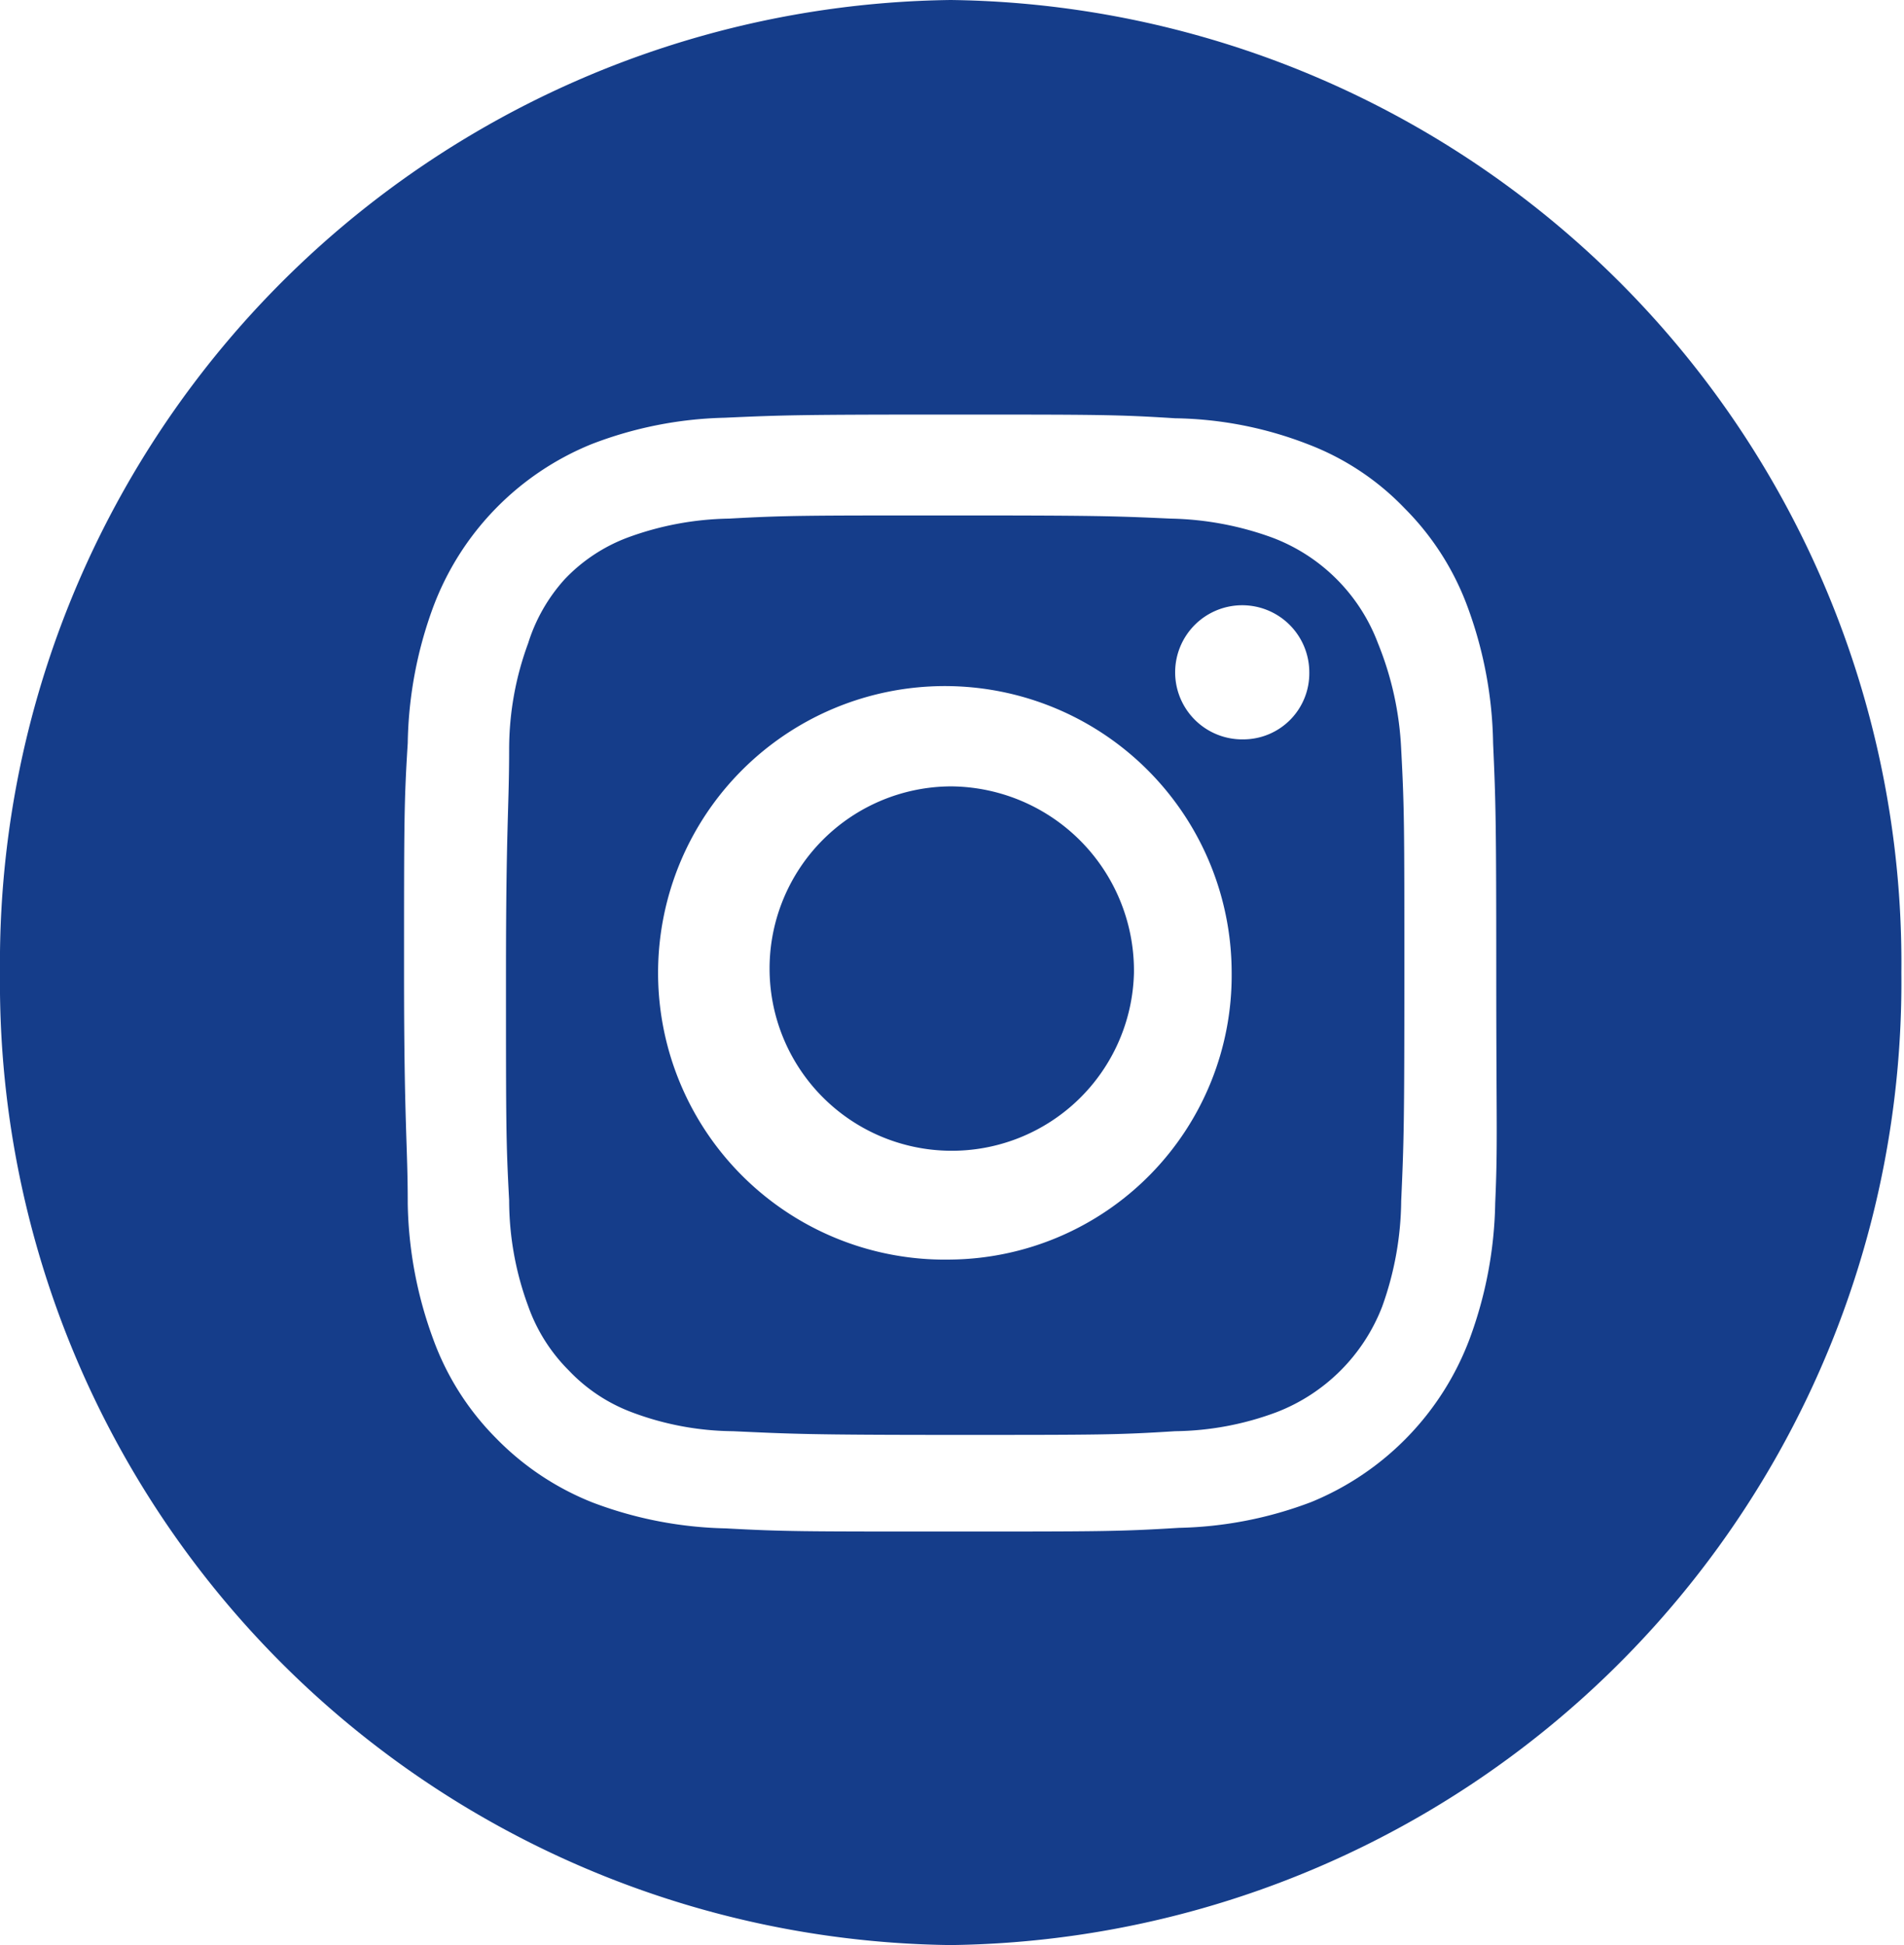
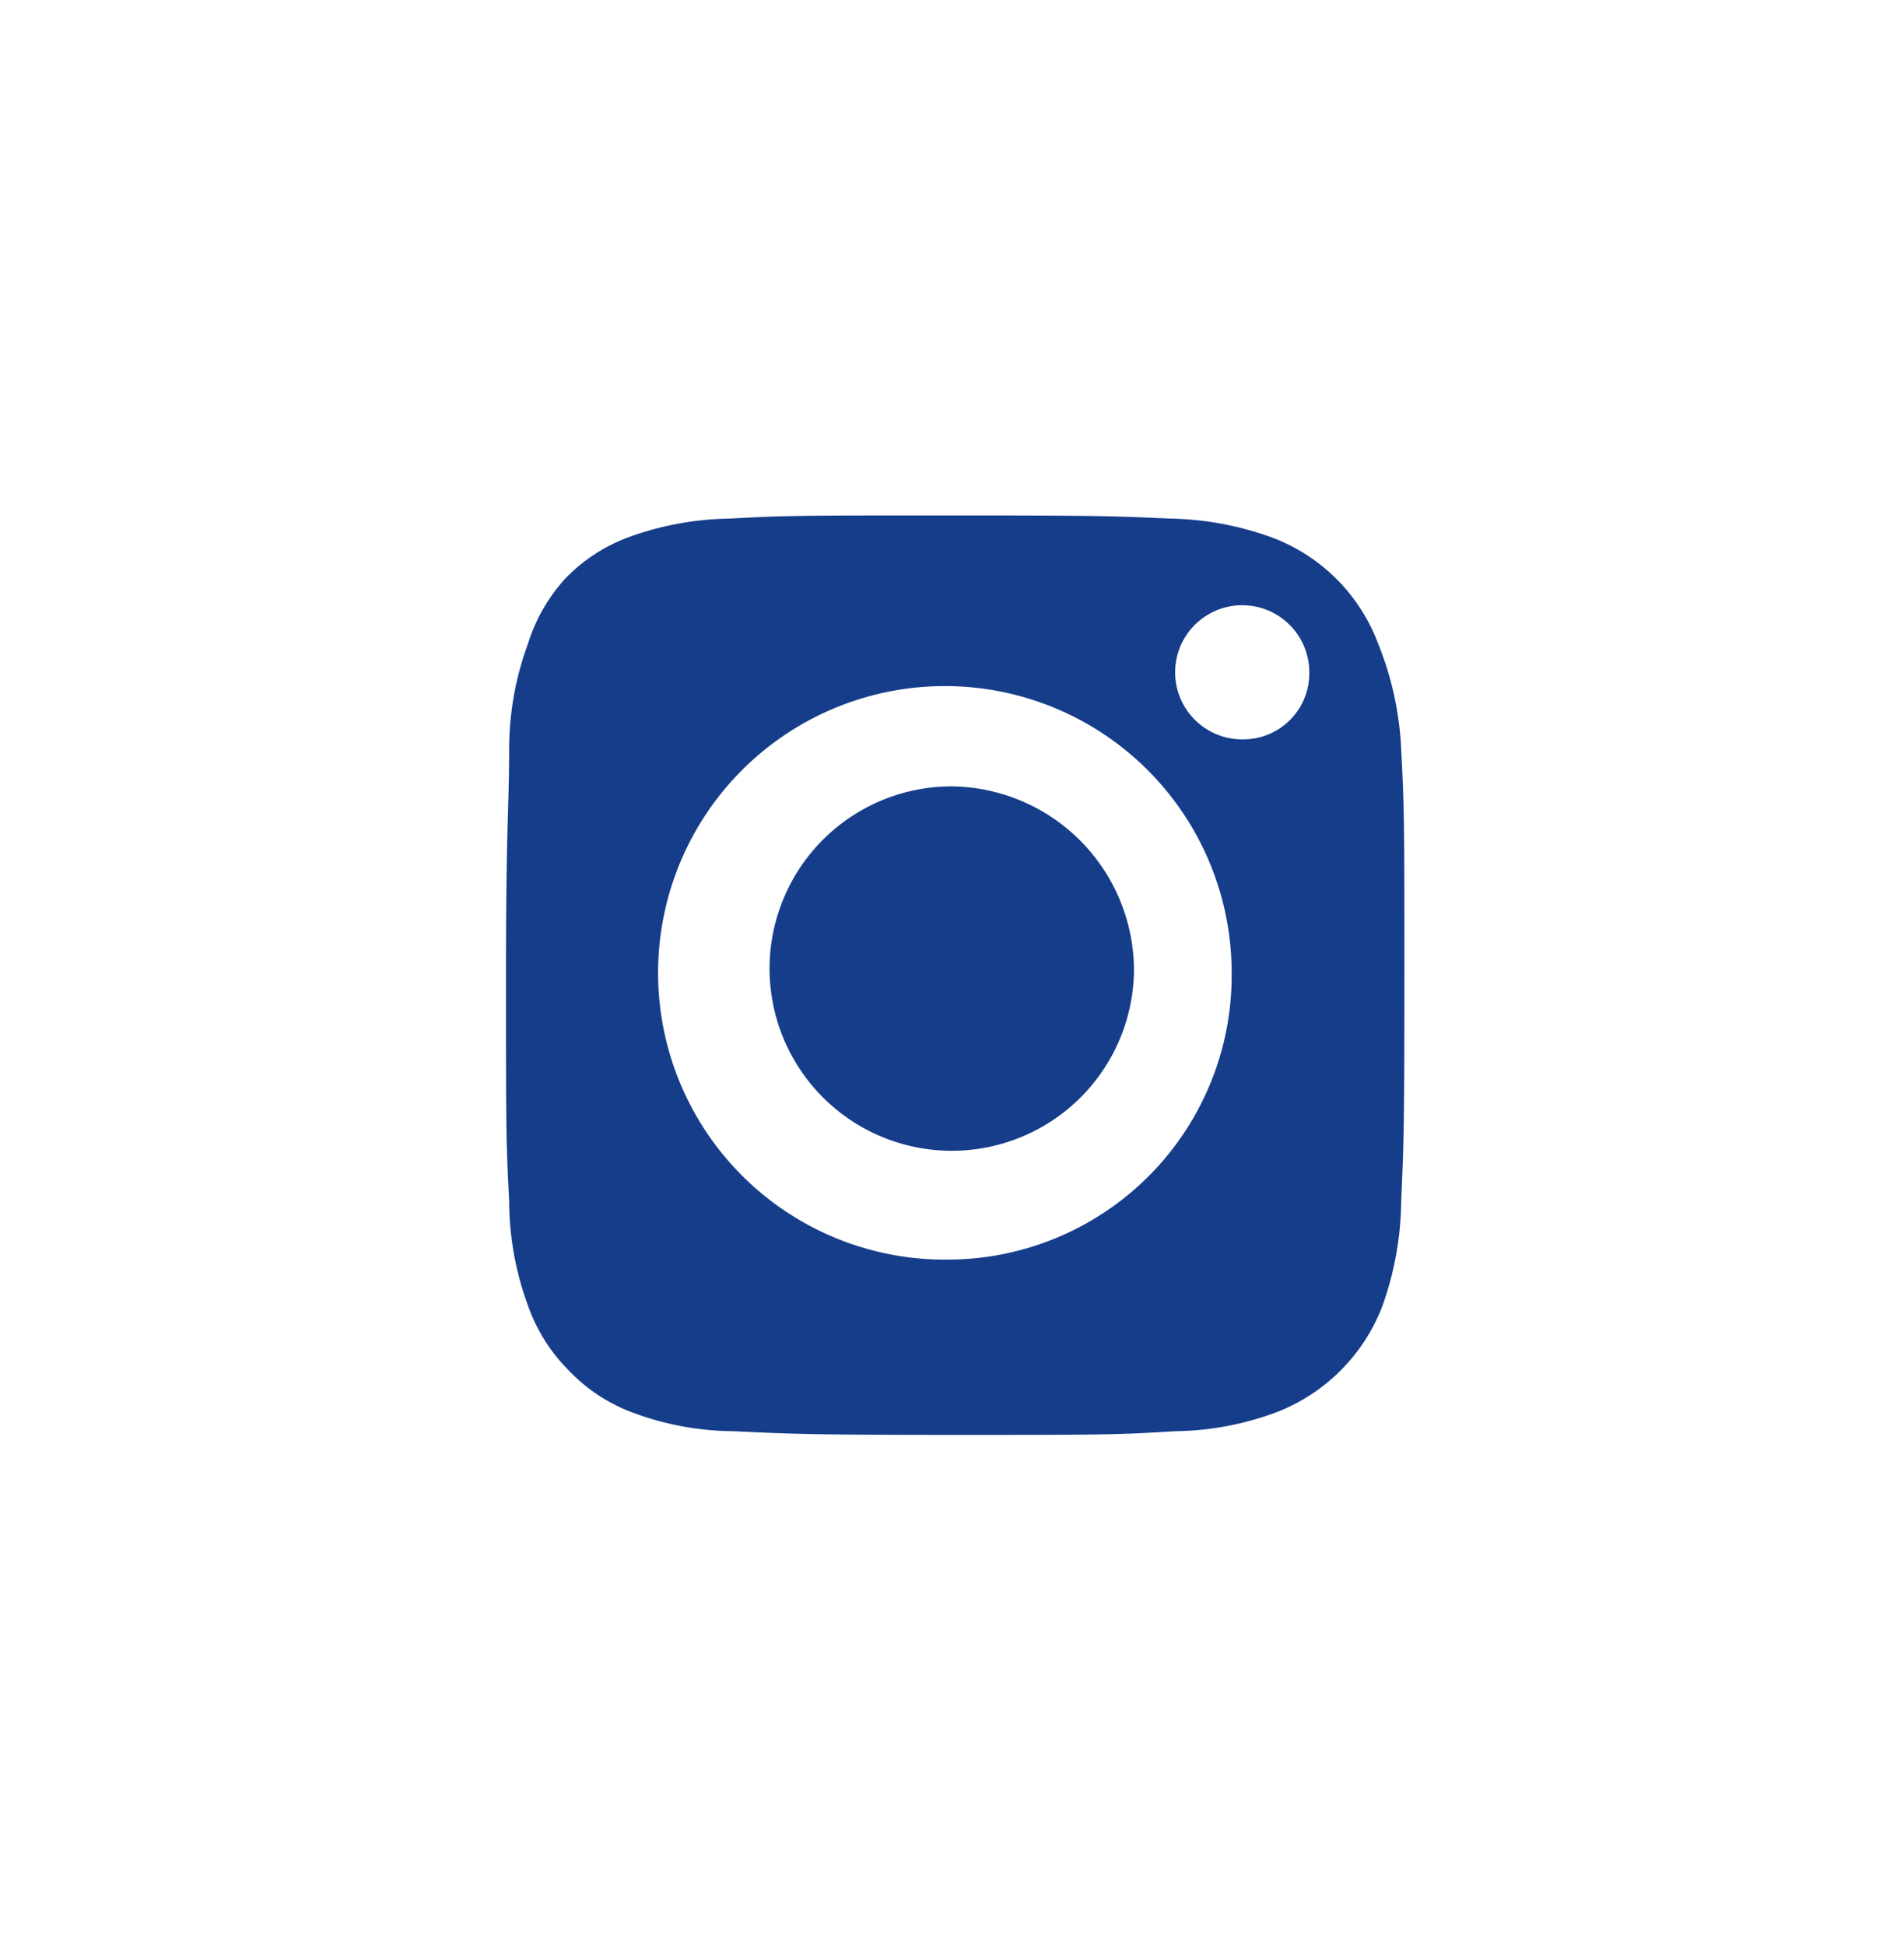
<svg xmlns="http://www.w3.org/2000/svg" viewBox="0 0 36.05 36.83">
  <defs>
    <style>.cls-1{fill:#153d8a;}</style>
  </defs>
  <g id="Ebene_2" data-name="Ebene 2">
    <g id="Ebene_1-2" data-name="Ebene 1">
      <path class="cls-1" d="M21.47,18.42A3.45,3.45,0,1,1,18,14.89,3.49,3.49,0,0,1,21.47,18.42Z" />
      <path class="cls-1" d="M26.09,12.18a3.43,3.43,0,0,0-2-2,5.93,5.93,0,0,0-1.92-.36c-1.1-.05-1.42-.06-4.19-.06s-3.09,0-4.18.06a5.8,5.8,0,0,0-1.92.36,3.18,3.18,0,0,0-1.19.79A3.25,3.25,0,0,0,10,12.18a5.79,5.79,0,0,0-.36,2c0,1.12-.06,1.45-.06,4.28s0,3.15.06,4.27a5.79,5.79,0,0,0,.36,2,3.25,3.25,0,0,0,.77,1.22,3.18,3.18,0,0,0,1.19.79,5.55,5.55,0,0,0,1.92.36c1.09.05,1.42.07,4.18.07s3.09,0,4.19-.07a5.66,5.66,0,0,0,1.92-.36,3.49,3.49,0,0,0,2-2,6.05,6.05,0,0,0,.36-2c.05-1.12.06-1.45.06-4.27s0-3.16-.06-4.28A6.05,6.05,0,0,0,26.09,12.18ZM18,23.85a5.43,5.43,0,1,1,5.32-5.43A5.38,5.38,0,0,1,18,23.85ZM23.55,14a1.27,1.27,0,1,1,1.24-1.27A1.25,1.25,0,0,1,23.55,14Z" />
-       <path class="cls-1" d="M18,0A18.23,18.23,0,0,0,0,18.42,18.22,18.22,0,0,0,18,36.83a18.23,18.23,0,0,0,18-18.41A18.23,18.23,0,0,0,18,0ZM28.31,22.78a7.77,7.77,0,0,1-.48,2.56,5.38,5.38,0,0,1-3,3.1,7.46,7.46,0,0,1-2.51.49C21.19,29,20.83,29,18,29s-3.16,0-4.26-.06a7.53,7.53,0,0,1-2.52-.49,5.25,5.25,0,0,1-1.83-1.22,5.15,5.15,0,0,1-1.19-1.88,7.77,7.77,0,0,1-.48-2.56c0-1.13-.07-1.49-.07-4.36s0-3.24.07-4.36a7.78,7.78,0,0,1,.48-2.57,5.35,5.35,0,0,1,3-3.09,7.45,7.45,0,0,1,2.52-.5c1.1-.05,1.45-.06,4.26-.06s3.17,0,4.27.07a7.22,7.22,0,0,1,2.51.49,5,5,0,0,1,1.84,1.22,5.16,5.16,0,0,1,1.19,1.87,7.78,7.78,0,0,1,.48,2.57c.05,1.12.06,1.48.06,4.36S28.36,21.65,28.31,22.78Z" />
    </g>
  </g>
</svg>